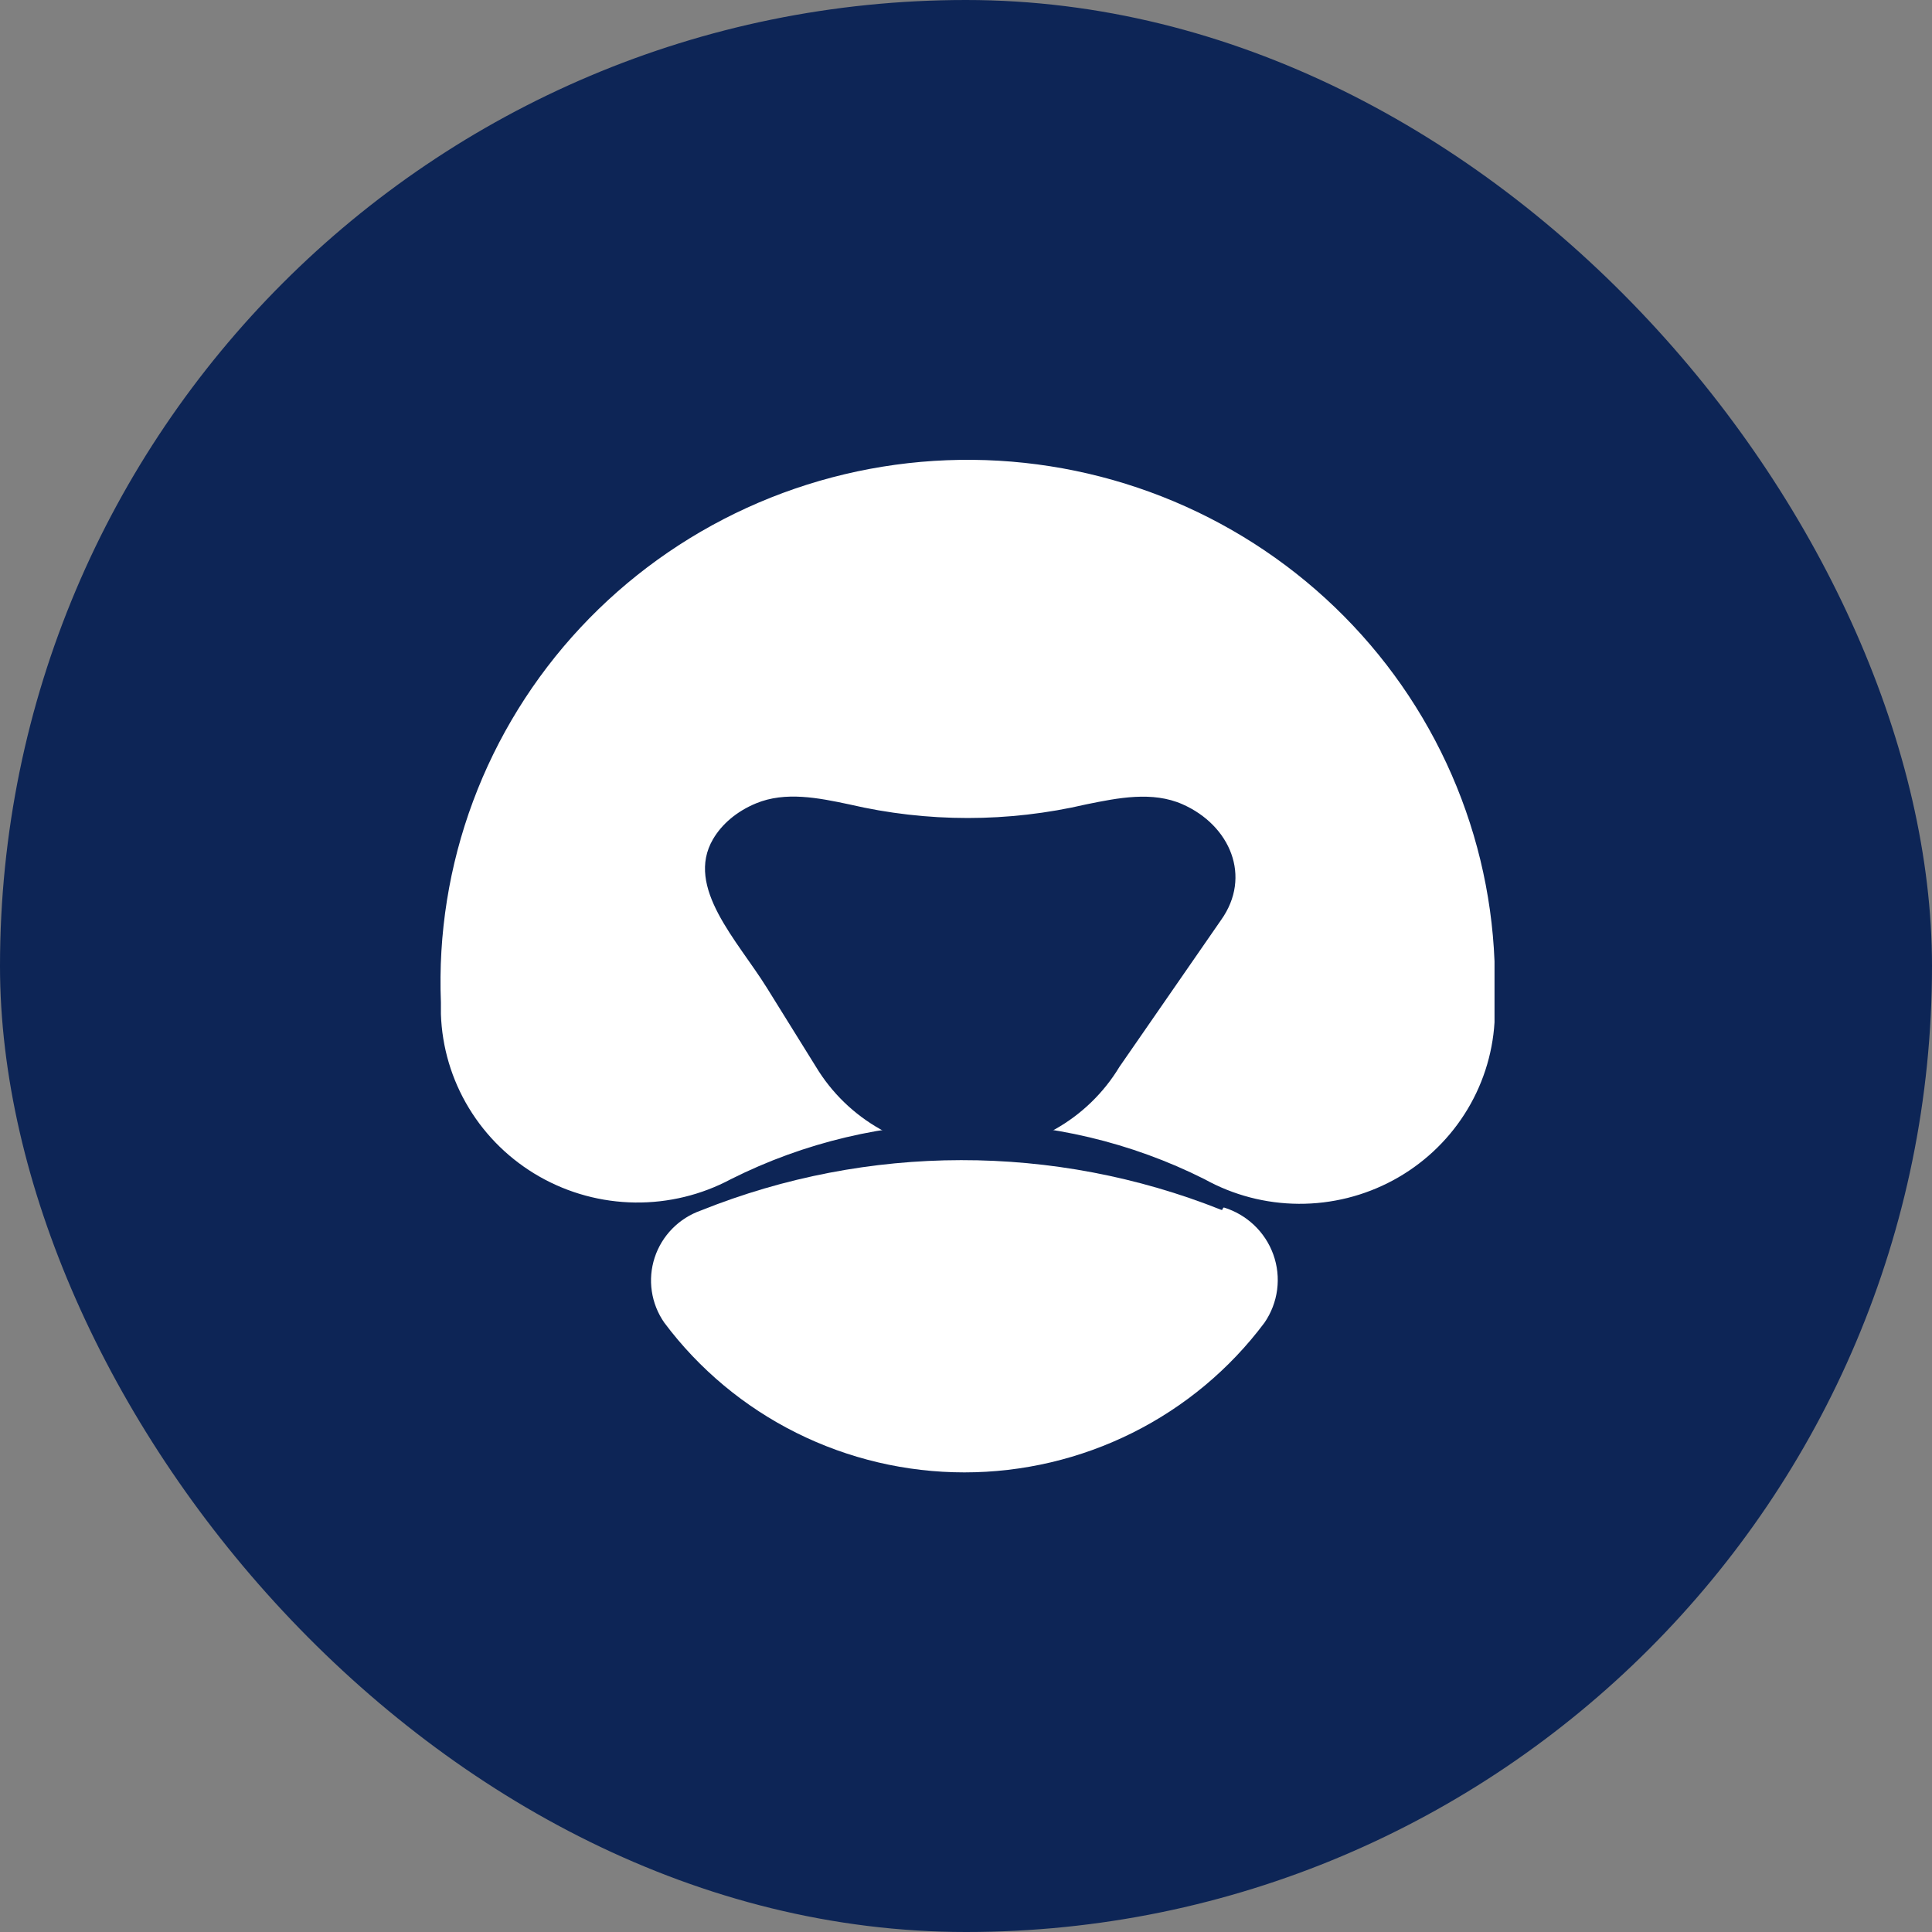
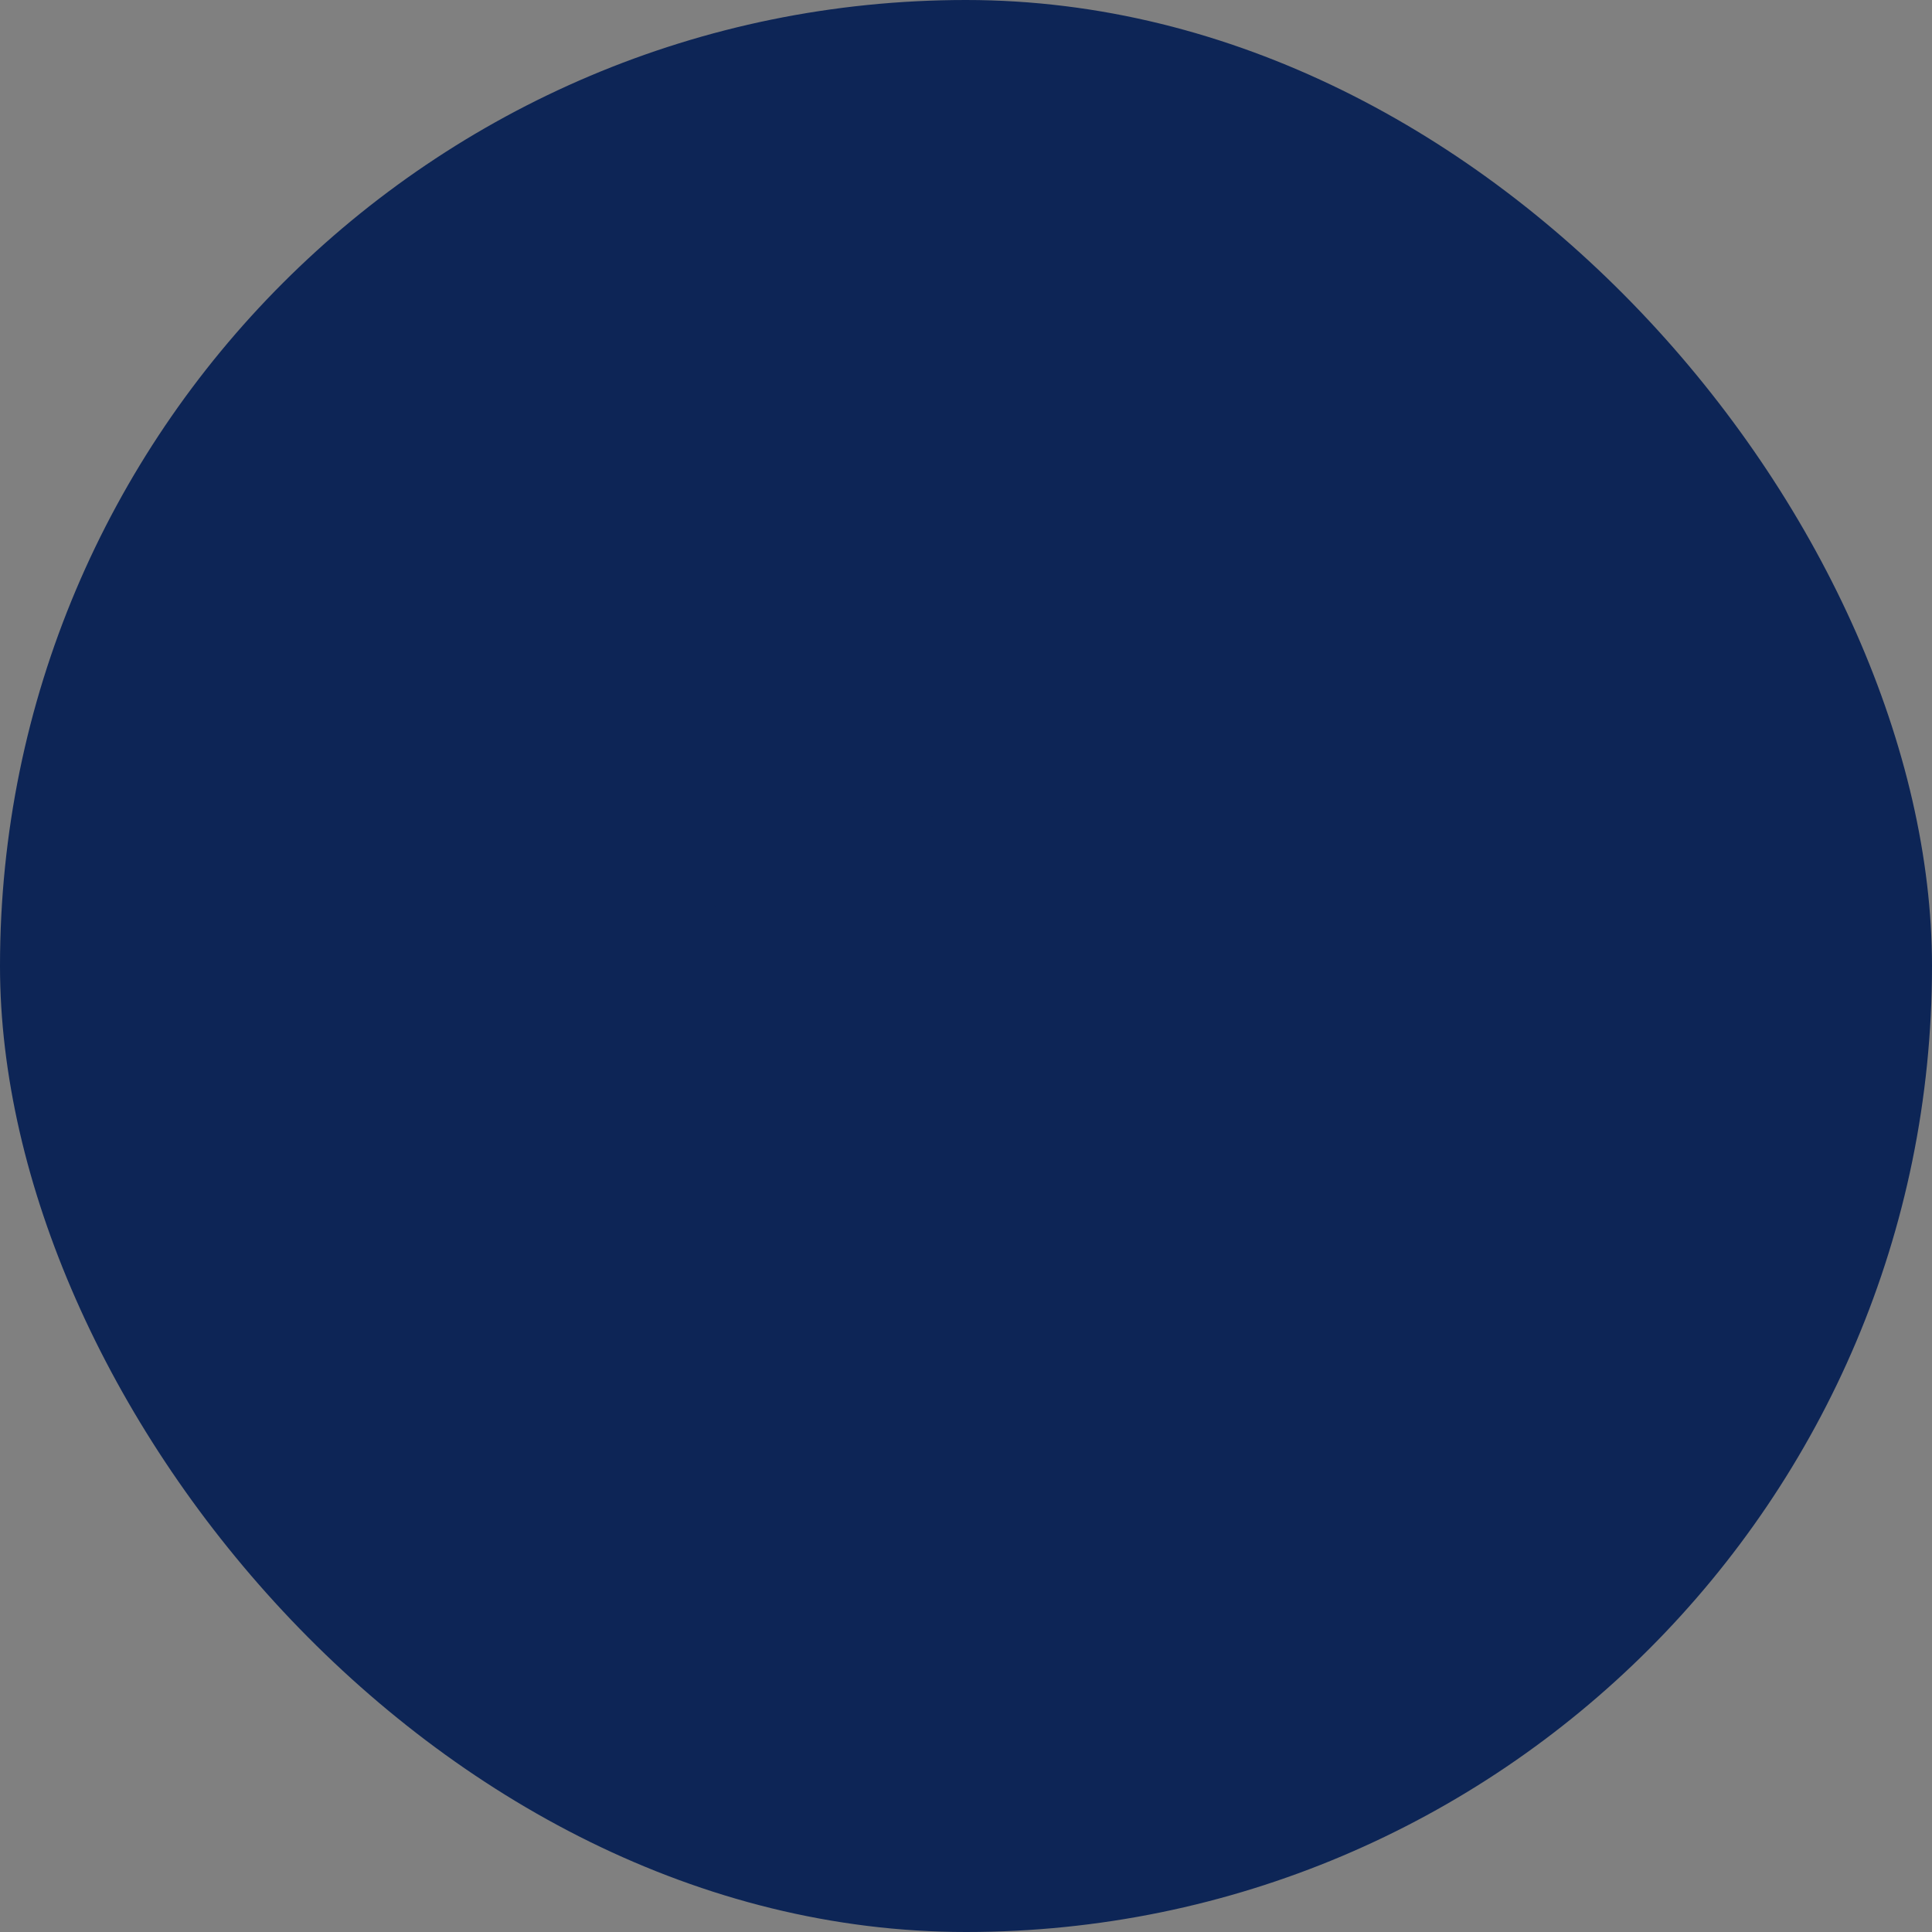
<svg xmlns="http://www.w3.org/2000/svg" width="500" height="500" viewBox="0 0 500 500" fill="none">
  <rect x="0" y="0" width="500" height="500" fill="#808080" stroke="none" />
  <rect width="500" height="500" rx="250" fill="#0D2556" />
-   <path d="M386.78 250.048C386.78 254.748 386.78 259.875 386.78 264.575C386.264 273.024 383.59 281.205 379.007 288.351C374.425 295.498 368.085 301.374 360.582 305.431C353.079 309.487 344.658 311.59 336.11 311.543C327.561 311.496 319.165 309.299 311.708 305.16C292.721 295.627 271.732 290.659 250.443 290.659C229.155 290.659 208.166 295.627 189.178 305.16C181.546 309.24 172.988 311.322 164.315 311.208C155.642 311.094 147.142 308.789 139.622 304.509C132.102 300.23 125.811 294.119 121.346 286.756C116.88 279.393 114.388 271.022 114.107 262.438V259.447C113.398 241.718 116.223 224.026 122.421 207.378C128.618 190.731 138.066 175.455 150.225 162.423C162.385 149.391 177.017 138.859 193.287 131.426C209.557 123.994 227.146 119.807 245.05 119.106C262.954 118.404 280.822 121.202 297.634 127.339C314.446 133.475 329.873 142.83 343.034 154.871C356.195 166.911 366.832 181.4 374.338 197.51C381.844 213.621 386.072 231.038 386.78 248.767V250.048Z" fill="white" />
  <path d="M195.671 207.904C203.259 204.769 211.778 206.474 219.809 208.178V208.178C239.956 212.872 260.928 212.872 281.074 208.178V208.178C289.395 206.474 298.247 204.712 306.018 208.139C318.367 213.585 324.026 226.855 316.022 238.083L289.704 276.106C285.646 282.832 279.895 288.401 273.013 292.268C266.131 296.134 258.355 298.167 250.442 298.167C242.53 298.167 234.752 296.134 227.871 292.268C220.989 288.401 215.238 282.832 211.181 276.106L198.474 255.66C190.851 243.394 177.242 229.645 184.53 217.177C186.811 213.274 190.675 209.968 195.671 207.904Z" fill="#0D2556" />
-   <path d="M316.458 312.815C316.458 312.613 316.653 312.467 316.846 312.528C319.693 313.423 322.301 314.944 324.474 316.979C326.745 319.105 328.477 321.733 329.528 324.648C330.58 327.562 330.92 330.683 330.524 333.753C330.127 336.823 329.003 339.756 327.244 342.315C318.256 354.331 306.549 364.095 293.063 370.822C279.576 377.549 264.685 381.052 249.584 381.052C234.483 381.052 219.593 377.549 206.106 370.822C192.62 364.095 180.913 354.331 171.924 342.315C170.229 339.886 169.122 337.102 168.689 334.181C168.255 331.259 168.507 328.278 169.425 325.469C170.343 322.659 171.902 320.097 173.982 317.98C176.061 315.864 178.605 314.25 181.416 313.264C224.584 295.957 272.841 295.902 316.041 313.098C316.241 313.177 316.458 313.03 316.458 312.815V312.815Z" fill="white" />
</svg>